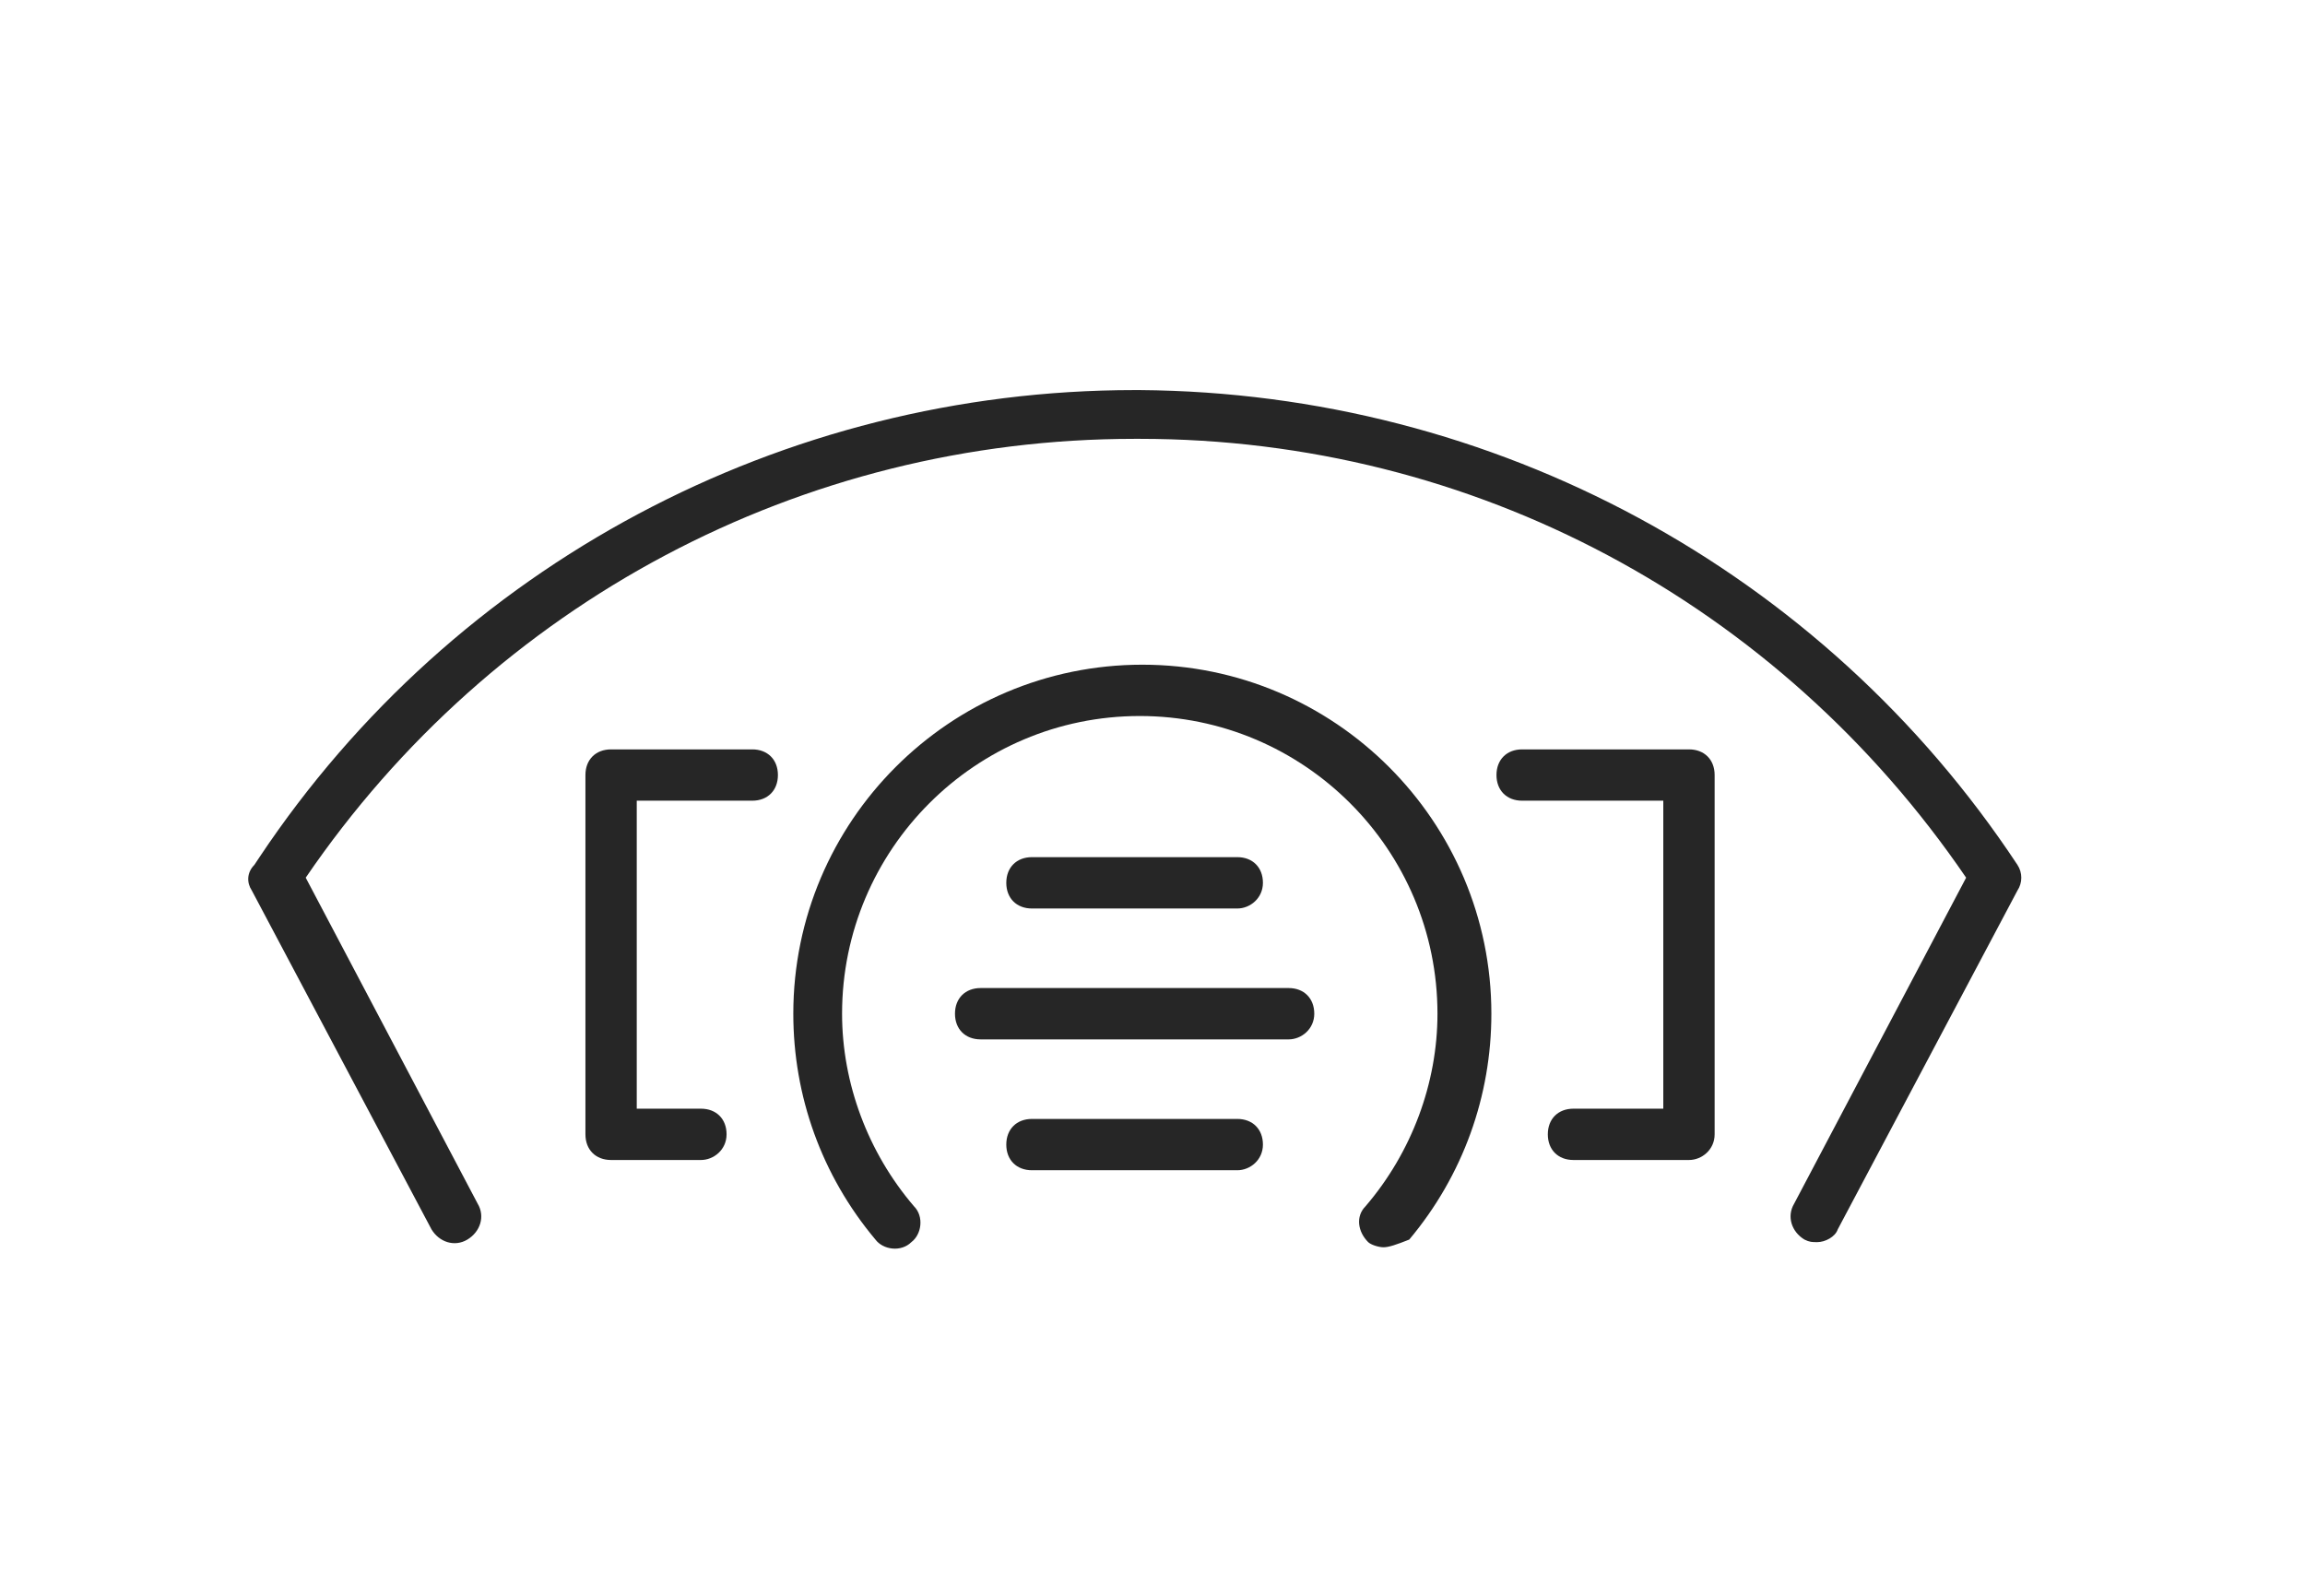
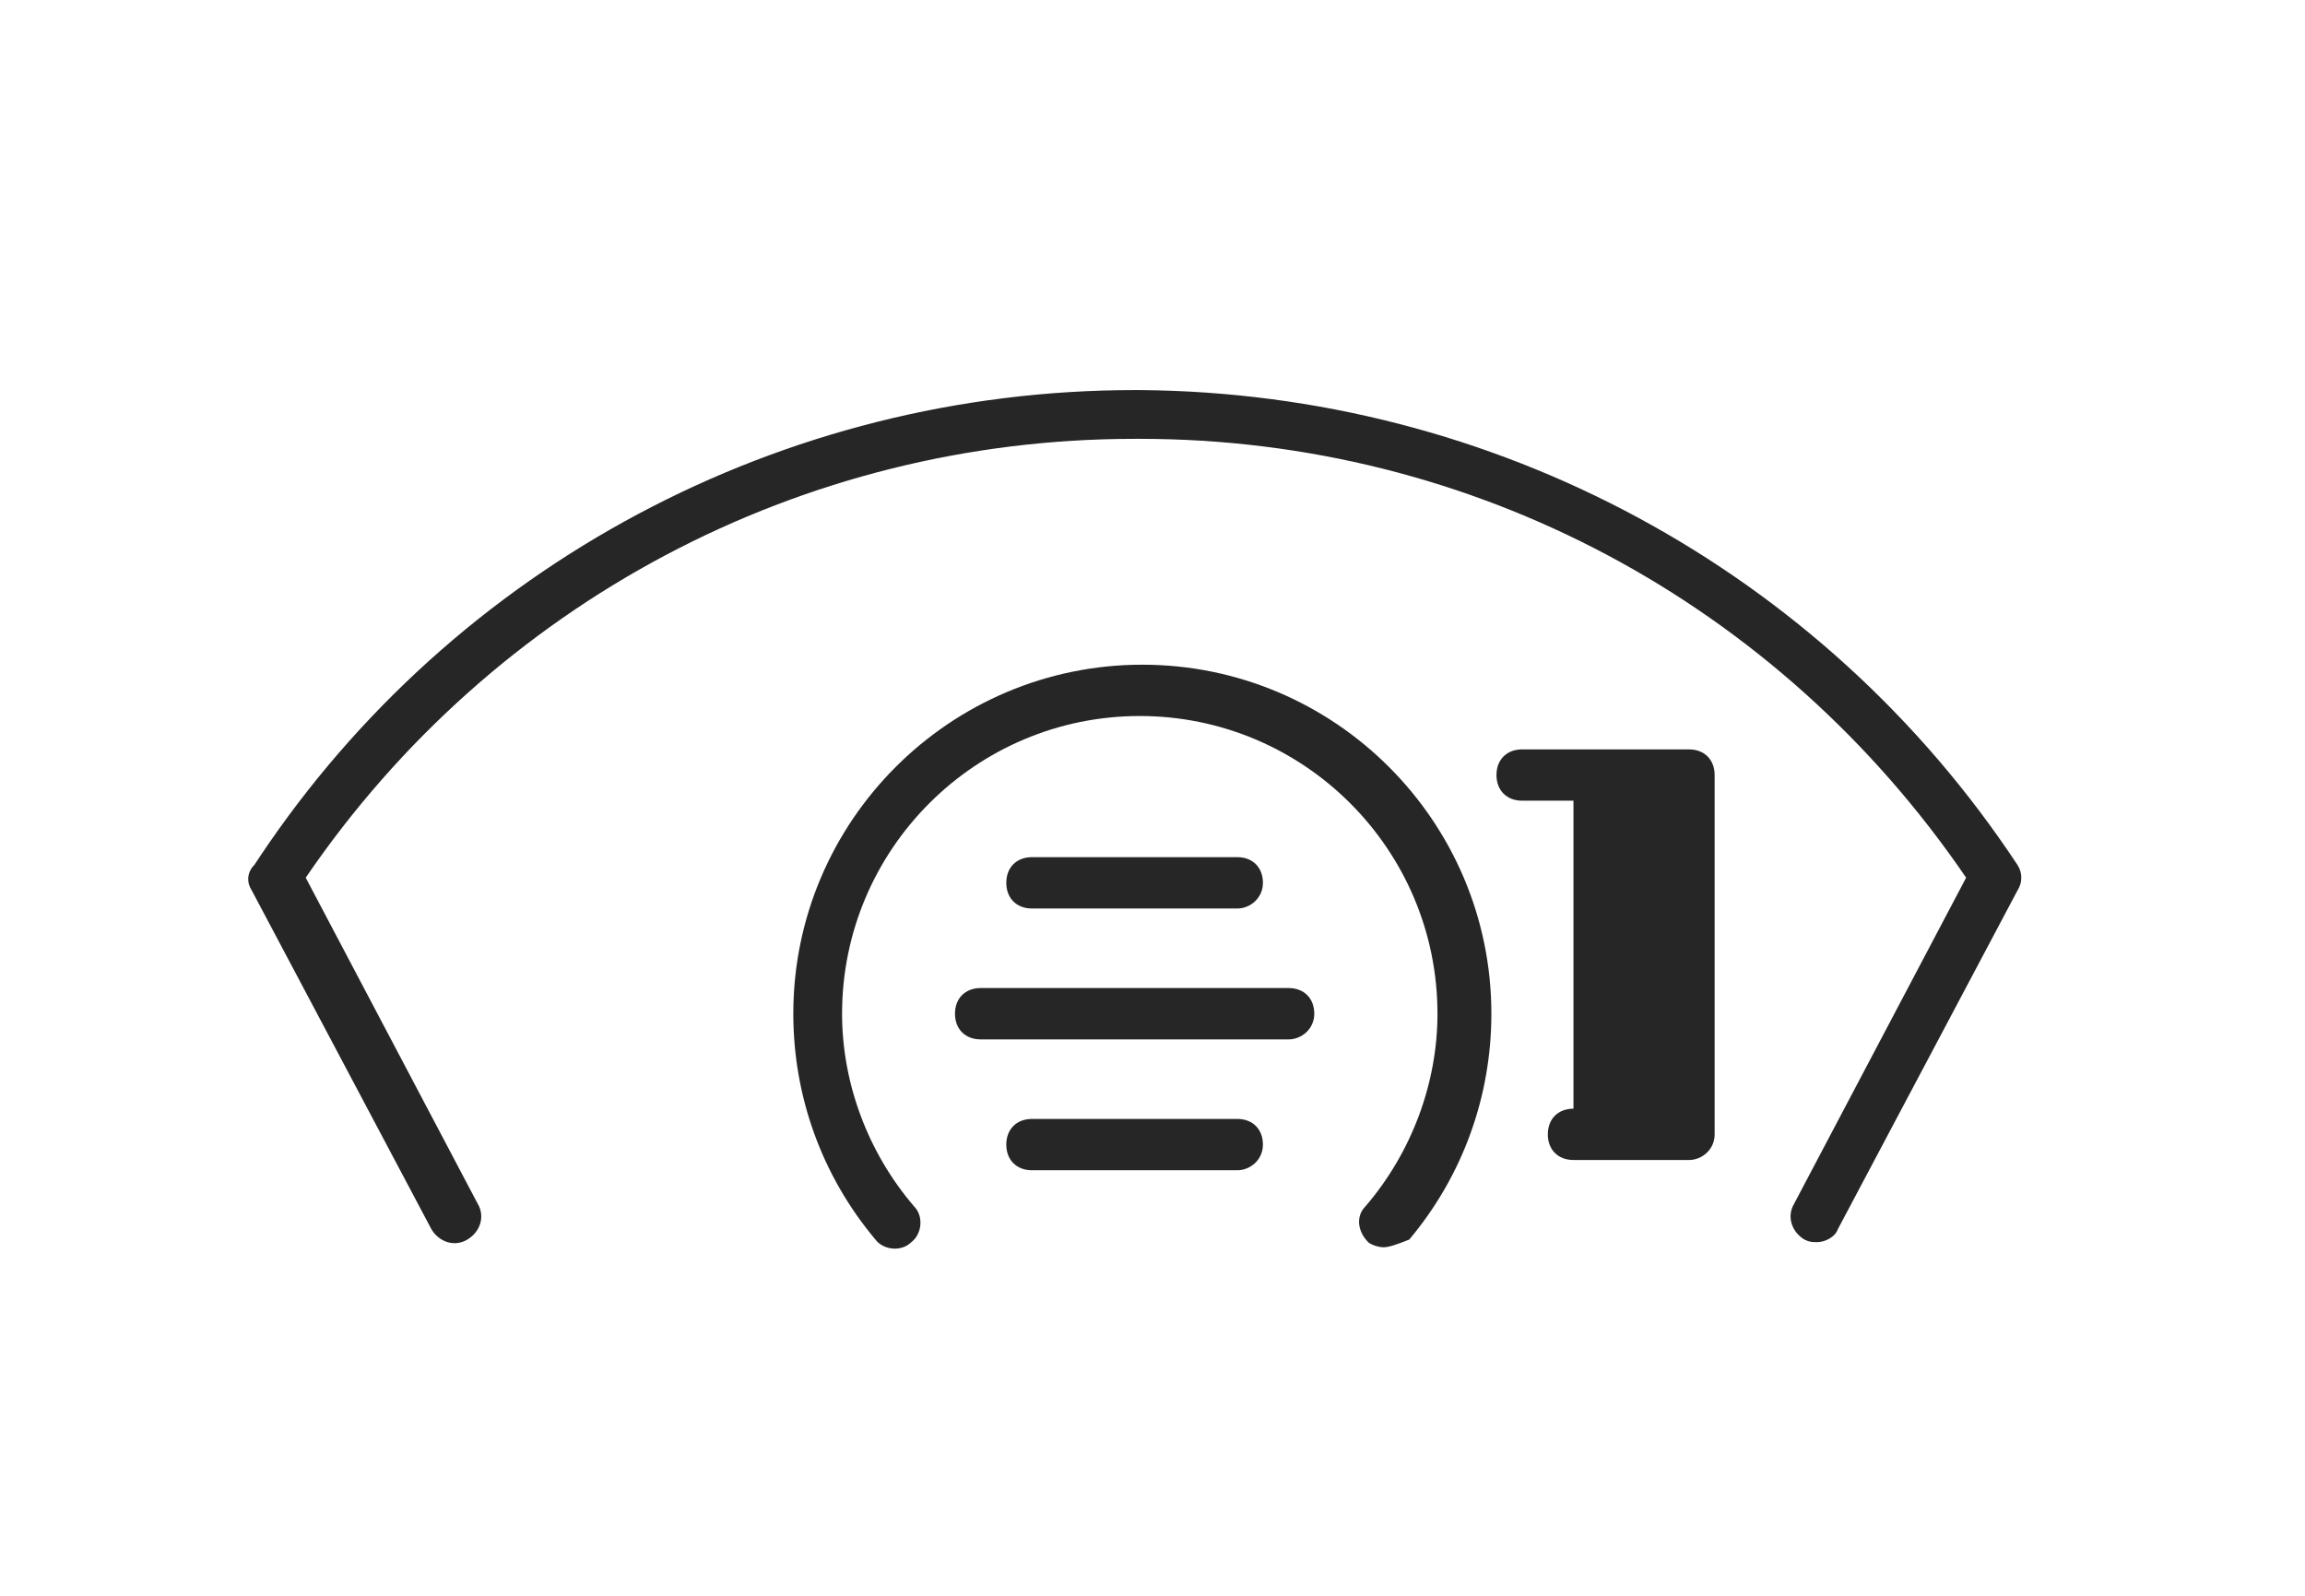
<svg xmlns="http://www.w3.org/2000/svg" width="65" height="45" viewBox="0 0 65 45" fill="none">
  <path d="M51.247 35.027C51.102 35.027 51.029 35.027 50.885 34.955C50.523 34.737 50.378 34.303 50.595 33.941L55.444 24.75C50.161 17.007 41.549 12.375 32.141 12.375C32.069 12.375 32.069 12.375 31.996 12.375C22.588 12.375 13.904 17.007 8.621 24.75L13.469 33.941C13.687 34.303 13.542 34.737 13.18 34.955C12.818 35.172 12.384 35.027 12.167 34.665L7.101 25.112C6.956 24.895 6.956 24.606 7.173 24.389L7.318 24.171C12.818 15.921 22.081 11 31.996 11C32.069 11 32.069 11 32.141 11C42.128 11.072 51.391 16.066 56.891 24.389C57.036 24.606 57.036 24.895 56.891 25.112L51.825 34.665C51.753 34.882 51.464 35.027 51.247 35.027Z" fill="#262626" />
  <path d="M39.016 35.172C38.871 35.172 38.654 35.099 38.582 35.027C38.292 34.737 38.22 34.303 38.509 34.014C39.812 32.494 40.536 30.54 40.536 28.586C40.536 23.954 36.773 20.191 32.141 20.191C27.509 20.191 23.746 23.954 23.746 28.586C23.746 30.54 24.47 32.494 25.772 34.014C26.062 34.303 25.989 34.81 25.7 35.027C25.41 35.316 24.904 35.244 24.687 34.955C23.167 33.145 22.371 30.902 22.371 28.586C22.371 23.158 26.785 18.744 32.213 18.744C37.641 18.744 42.056 23.158 42.056 28.586C42.056 30.902 41.259 33.145 39.74 34.955C39.378 35.099 39.161 35.172 39.016 35.172Z" fill="#262626" />
  <path d="M36.338 29.31H27.654C27.22 29.31 26.93 29.02 26.93 28.586C26.93 28.152 27.22 27.862 27.654 27.862H36.338C36.772 27.862 37.062 28.152 37.062 28.586C37.062 29.02 36.7 29.31 36.338 29.31Z" fill="#262626" />
  <path d="M34.891 25.619H29.101C28.667 25.619 28.377 25.329 28.377 24.895C28.377 24.461 28.667 24.171 29.101 24.171H34.891C35.325 24.171 35.614 24.461 35.614 24.895C35.614 25.329 35.253 25.619 34.891 25.619Z" fill="#262626" />
  <path d="M34.891 33H29.101C28.667 33 28.377 32.711 28.377 32.277C28.377 31.843 28.667 31.553 29.101 31.553H34.891C35.325 31.553 35.614 31.843 35.614 32.277C35.614 32.711 35.253 33 34.891 33Z" fill="#262626" />
-   <path d="M19.765 32.711H17.233C16.798 32.711 16.509 32.422 16.509 31.987V21.855C16.509 21.421 16.798 21.132 17.233 21.132H21.213C21.647 21.132 21.937 21.421 21.937 21.855C21.937 22.29 21.647 22.579 21.213 22.579H17.956V31.264H19.765C20.2 31.264 20.489 31.553 20.489 31.987C20.489 32.422 20.127 32.711 19.765 32.711Z" fill="#262626" />
-   <path d="M47.628 32.711H44.371C43.937 32.711 43.648 32.422 43.648 31.987C43.648 31.553 43.937 31.264 44.371 31.264H46.904V22.579H42.924C42.49 22.579 42.2 22.29 42.2 21.855C42.2 21.421 42.49 21.132 42.924 21.132H47.628C48.062 21.132 48.352 21.421 48.352 21.855V31.987C48.352 32.422 47.99 32.711 47.628 32.711Z" fill="#262626" />
+   <path d="M47.628 32.711H44.371C43.937 32.711 43.648 32.422 43.648 31.987C43.648 31.553 43.937 31.264 44.371 31.264V22.579H42.924C42.49 22.579 42.2 22.29 42.2 21.855C42.2 21.421 42.49 21.132 42.924 21.132H47.628C48.062 21.132 48.352 21.421 48.352 21.855V31.987C48.352 32.422 47.99 32.711 47.628 32.711Z" fill="#262626" />
</svg>